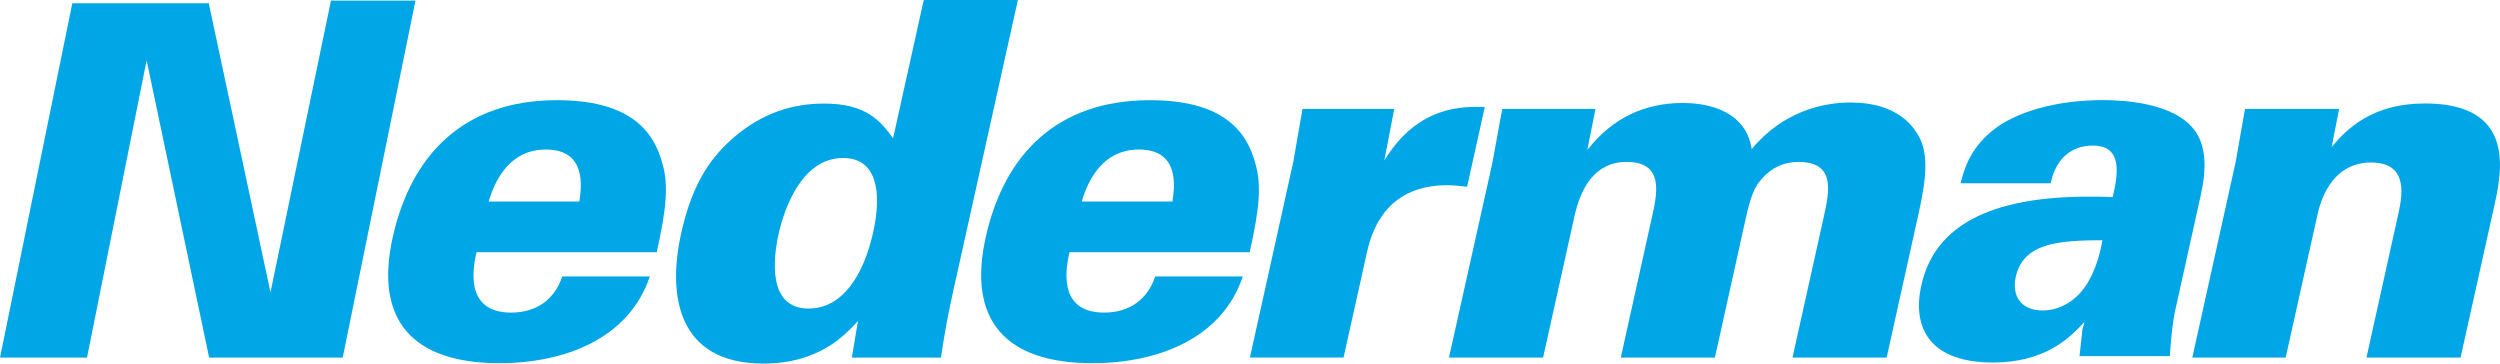
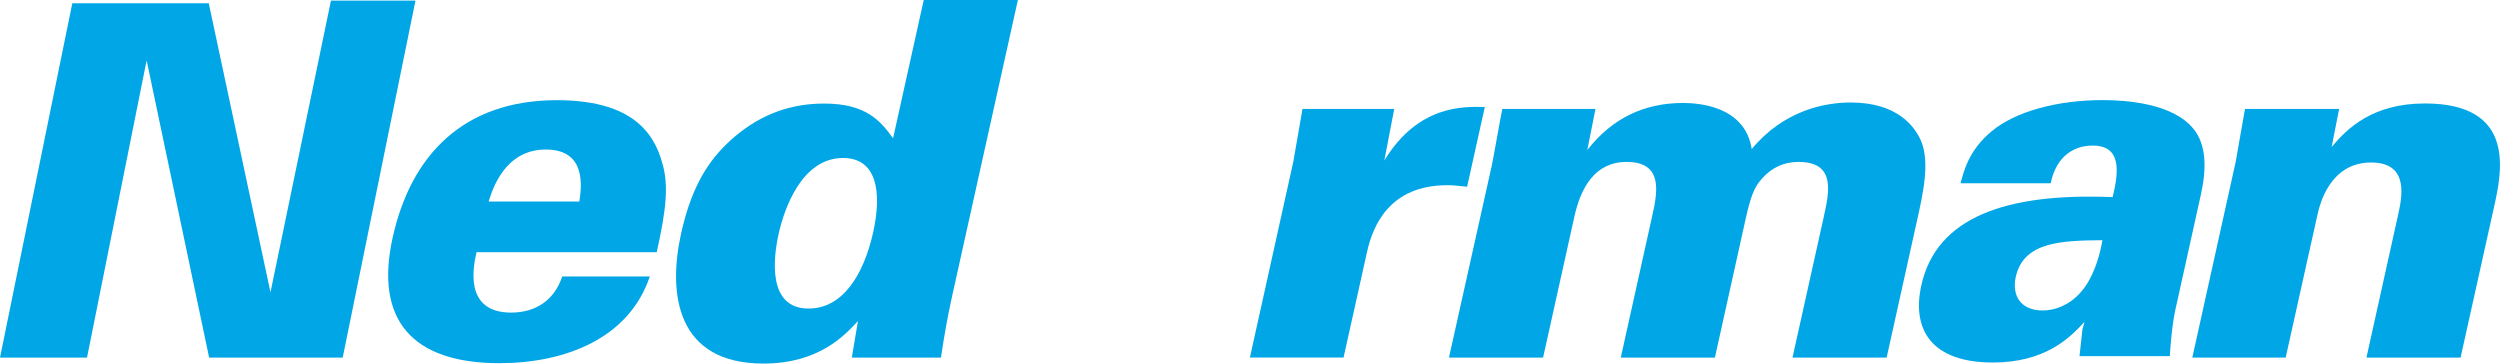
<svg xmlns="http://www.w3.org/2000/svg" version="1.1" id="Ebene_1" x="0px" y="0px" viewBox="0 0 260 37.81" style="enable-background:new 0 0 260 37.81;" xml:space="preserve">
  <style type="text/css">
	.st0{fill:#00A6E6;}
</style>
  <g>
    <path class="st0" d="M49.56,26.22c-0.31,1.39-1.4,6.29,3.6,6.29c2.6,0,4.52-1.34,5.31-3.76h9.11c-2.17,6.49-8.88,9.02-15.64,9.02   c-9.11,0-13-4.53-11.1-13.08c1.92-8.65,7.44-14.27,17.07-14.27c7.29,0,10.02,2.94,10.98,6.59c0.65,2.22,0.42,4.69-0.59,9.22H49.56z    M60.25,20.96c0.23-1.49,0.78-5.41-3.49-5.41c-4.27,0-5.56,4.17-5.94,5.41H60.25z" />
    <path class="st0" d="M105.86,0l-6.83,30.75c-0.48,2.16-0.85,4.27-1.17,6.44h-9.27l0.64-3.81c-1.37,1.49-4.06,4.43-9.84,4.43   c-9.01,0-9.96-7.21-8.55-13.55c1.22-5.51,3.31-8.09,5.5-9.99c2.95-2.52,6.09-3.5,9.37-3.5c4.37,0,5.85,1.8,7.17,3.61L96.07,0   H105.86z M90.81,24.16c0.96-4.33,0.31-7.73-3.13-7.73c-4.37,0-6.16,5.46-6.7,7.88c-0.55,2.47-1.21,7.78,3.11,7.78   C87.64,32.09,89.82,28.59,90.81,24.16" />
-     <path class="st0" d="M111.23,26.22c-0.31,1.39-1.4,6.29,3.6,6.29c2.6,0,4.51-1.34,5.31-3.76h9.11c-2.17,6.49-8.88,9.02-15.64,9.02   c-9.11,0-13-4.53-11.1-13.08c1.92-8.65,7.44-14.27,17.07-14.27c7.29,0,10.02,2.94,10.98,6.59c0.65,2.22,0.42,4.69-0.59,9.22H111.23   z M121.93,20.96c0.23-1.49,0.79-5.41-3.49-5.41c-4.27,0-5.56,4.17-5.94,5.41H121.93z" />
    <path class="st0" d="M134.5,16.84l0.96-5.51H145l-1.03,5.36c3.52-5.77,8.22-5.62,10.45-5.56l-1.84,8.29   c-1.12-0.1-1.37-0.16-2.05-0.16c-5.99,0-7.75,4.17-8.36,6.95l-2.44,10.97h-9.74L134.5,16.84z" />
    <path class="st0" d="M155.15,17.2c0.14-0.62,0.92-5.1,1.09-5.87h9.69l-0.85,4.27c2.62-3.35,5.98-4.89,9.94-4.89   c1.51,0,6.45,0.26,7.16,4.79c3.34-4.02,7.58-4.84,10.29-4.84c4.89,0,6.68,2.52,7.33,4.02c0.91,2.21,0.22,5.36-0.45,8.35   l-3.14,14.16h-9.79l3.25-14.63c0.58-2.63,1.27-5.72-2.64-5.72c-1.3,0-2.86,0.46-4.13,2.16c-0.45,0.62-0.84,1.44-1.33,3.66   l-3.22,14.53h-9.79l3.27-14.73c0.51-2.32,1.25-5.62-2.66-5.62c-3.33,0-4.77,2.73-5.42,5.62l-3.27,14.73h-9.79L155.15,17.2z" />
    <path class="st0" d="M216.27,37.03c0.51-4.48,0.14-1.9,0.51-3.55c-1.59,1.75-4.17,4.22-9.53,4.22c-6.4,0-8.45-3.45-7.43-8.03   c1.57-7.06,8.75-9.63,19.9-9.17c0.67-2.78,0.88-5.36-2.09-5.36c-1.82,0-3.75,0.98-4.36,3.92h-9.37c0.32-1.19,0.81-3.4,3.23-5.41   c2.48-2.06,6.81-3.24,11.55-3.24c2.35,0,7.28,0.31,9.44,2.99c1.31,1.6,1.4,4.02,0.78,6.8l-2.67,12.05   c-0.41,1.85-0.57,4.79-0.57,4.79H216.27z M209.64,28.79c-0.42,1.91,0.47,3.5,2.81,3.5c1.04,0,2.95-0.41,4.4-2.47   c1.15-1.65,1.62-3.76,1.8-4.84C214.49,25.03,210.47,25.09,209.64,28.79" />
    <path class="st0" d="M232.51,16.84l0.97-5.51h9.79l-0.78,3.96c1.63-1.96,4.28-4.53,9.7-4.53c9.58,0,7.98,7.21,7.19,10.77   l-3.48,15.66h-9.79l3.29-14.83c0.4-1.81,1.21-5.46-2.8-5.46c-4.38,0-5.38,4.53-5.59,5.46l-3.3,14.83H228L232.51,16.84z" />
    <polygon class="st0" points="7.52,0.34 21.71,0.34 28.13,30.4 34.42,0.06 43.21,0.06 35.64,37.19 21.75,37.19 15.25,6.28    9.05,37.19 0,37.19  " />
  </g>
</svg>